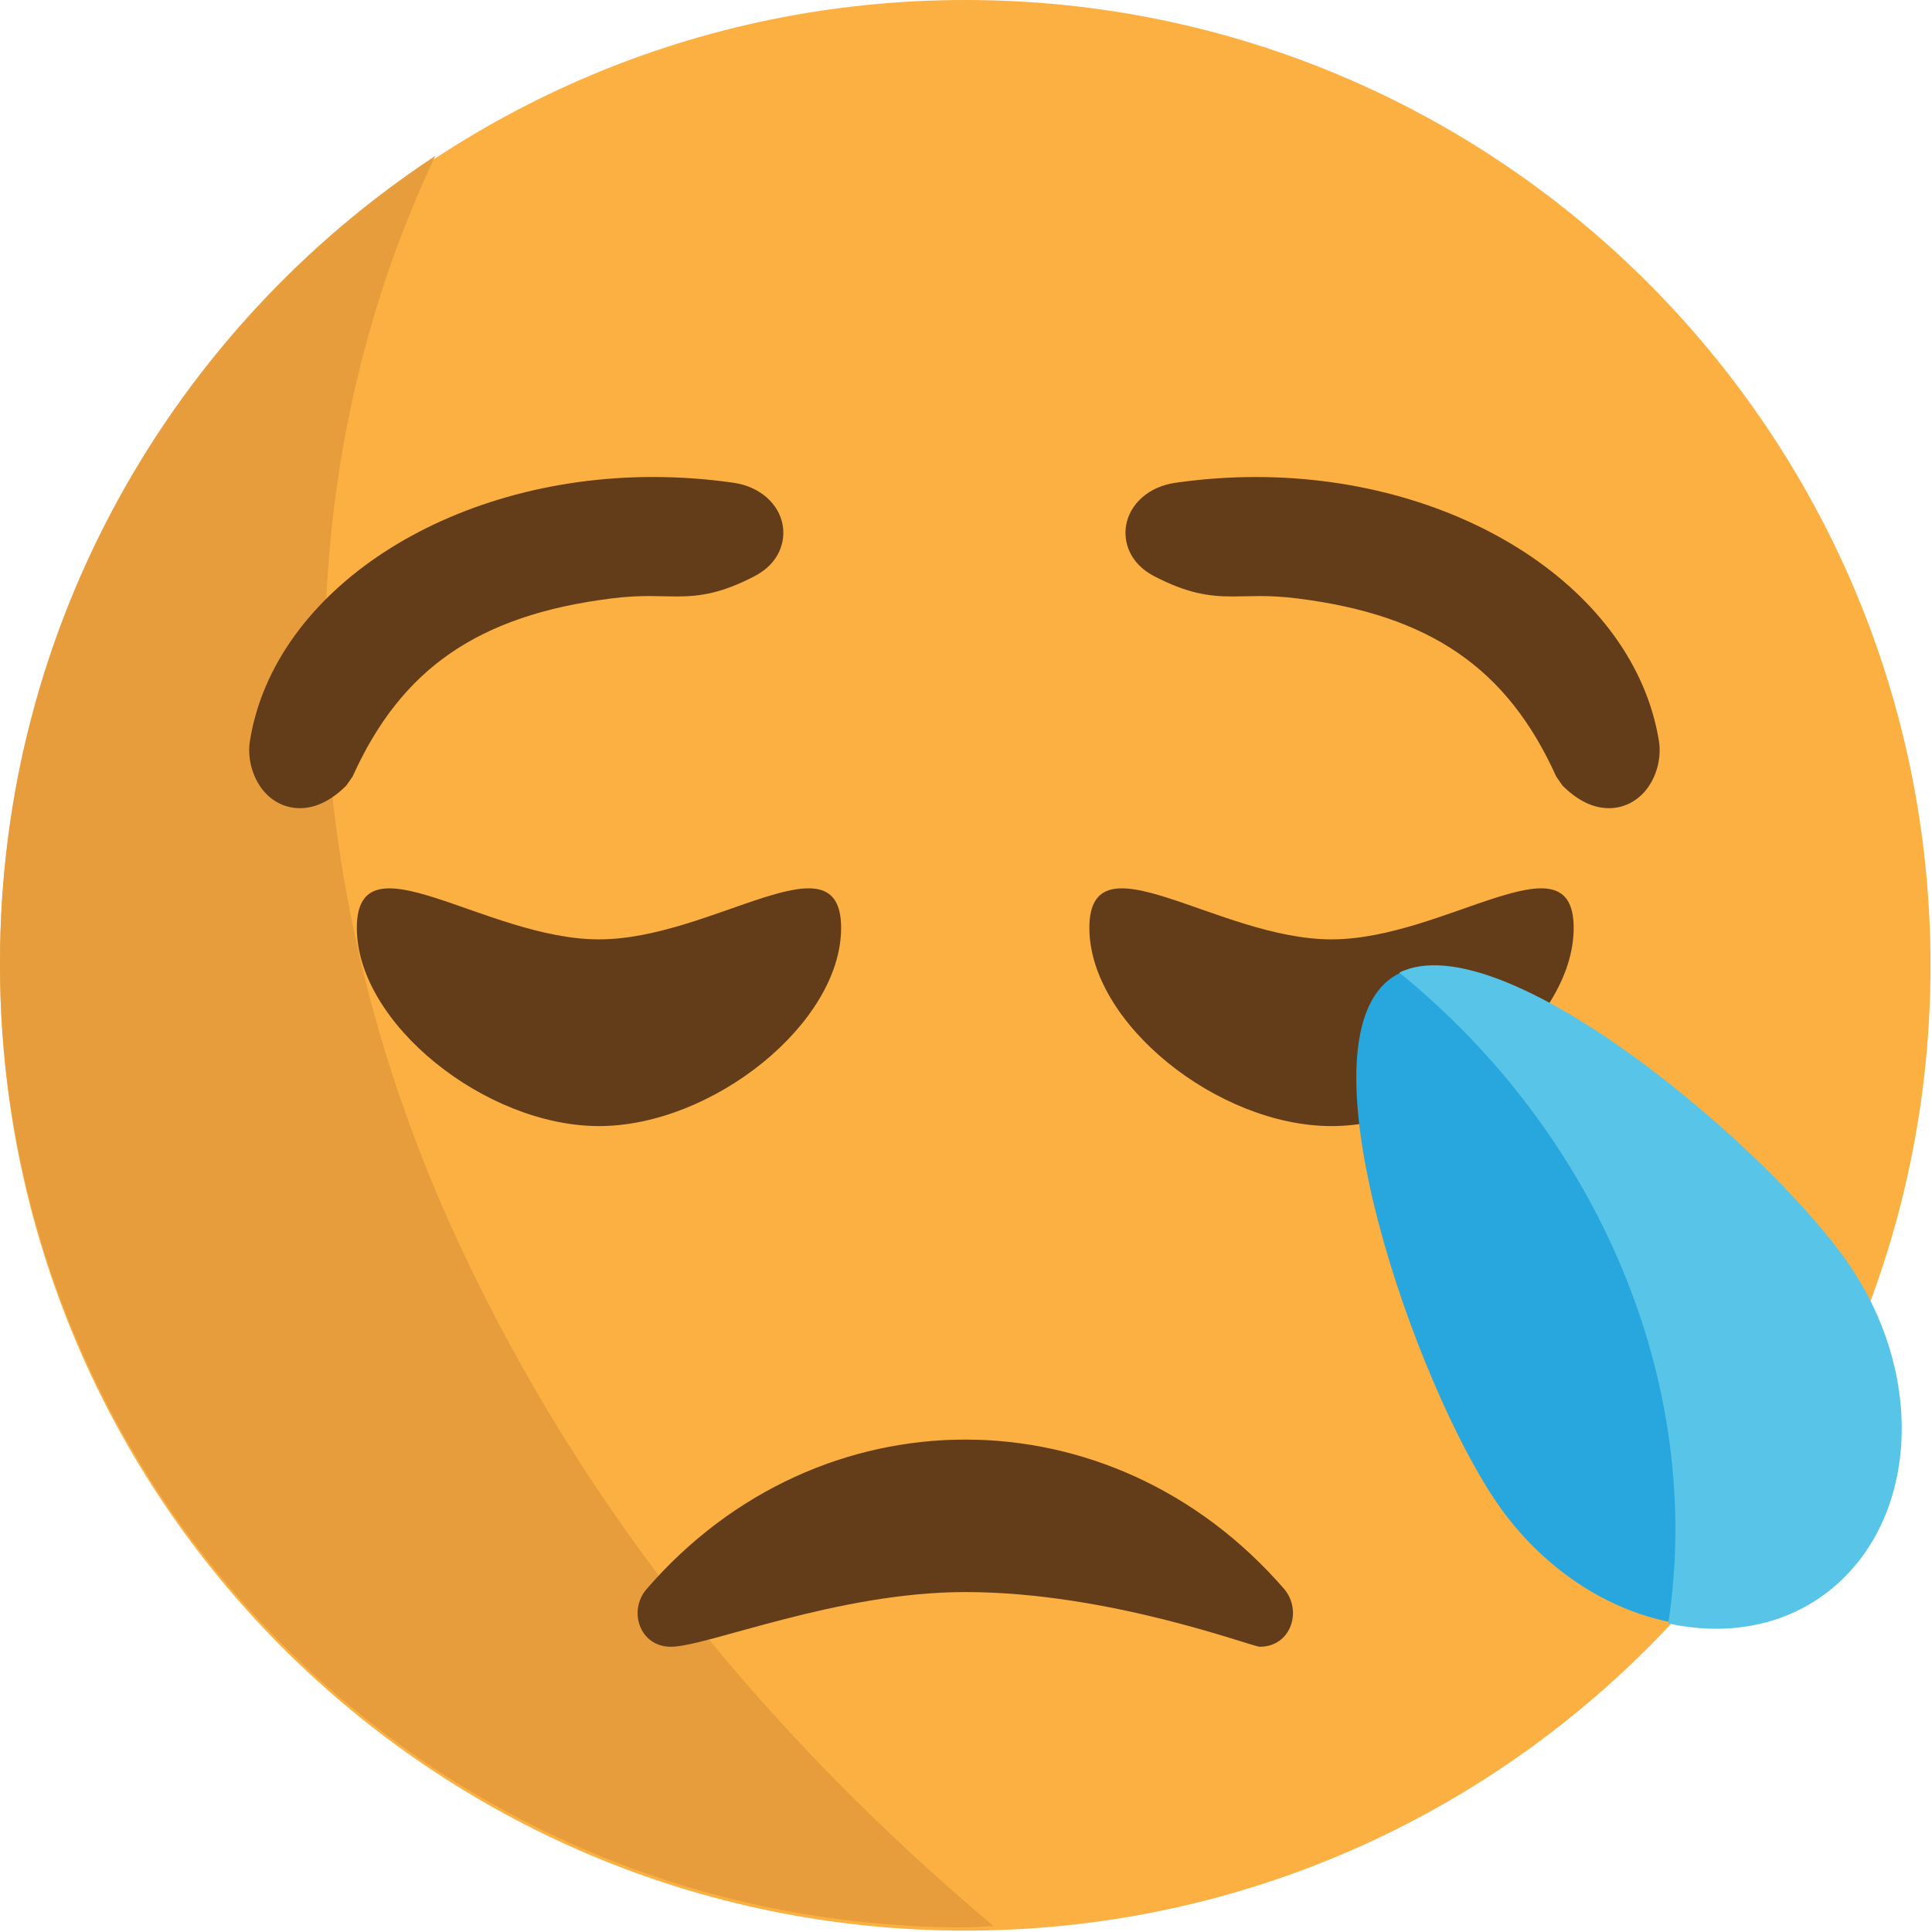
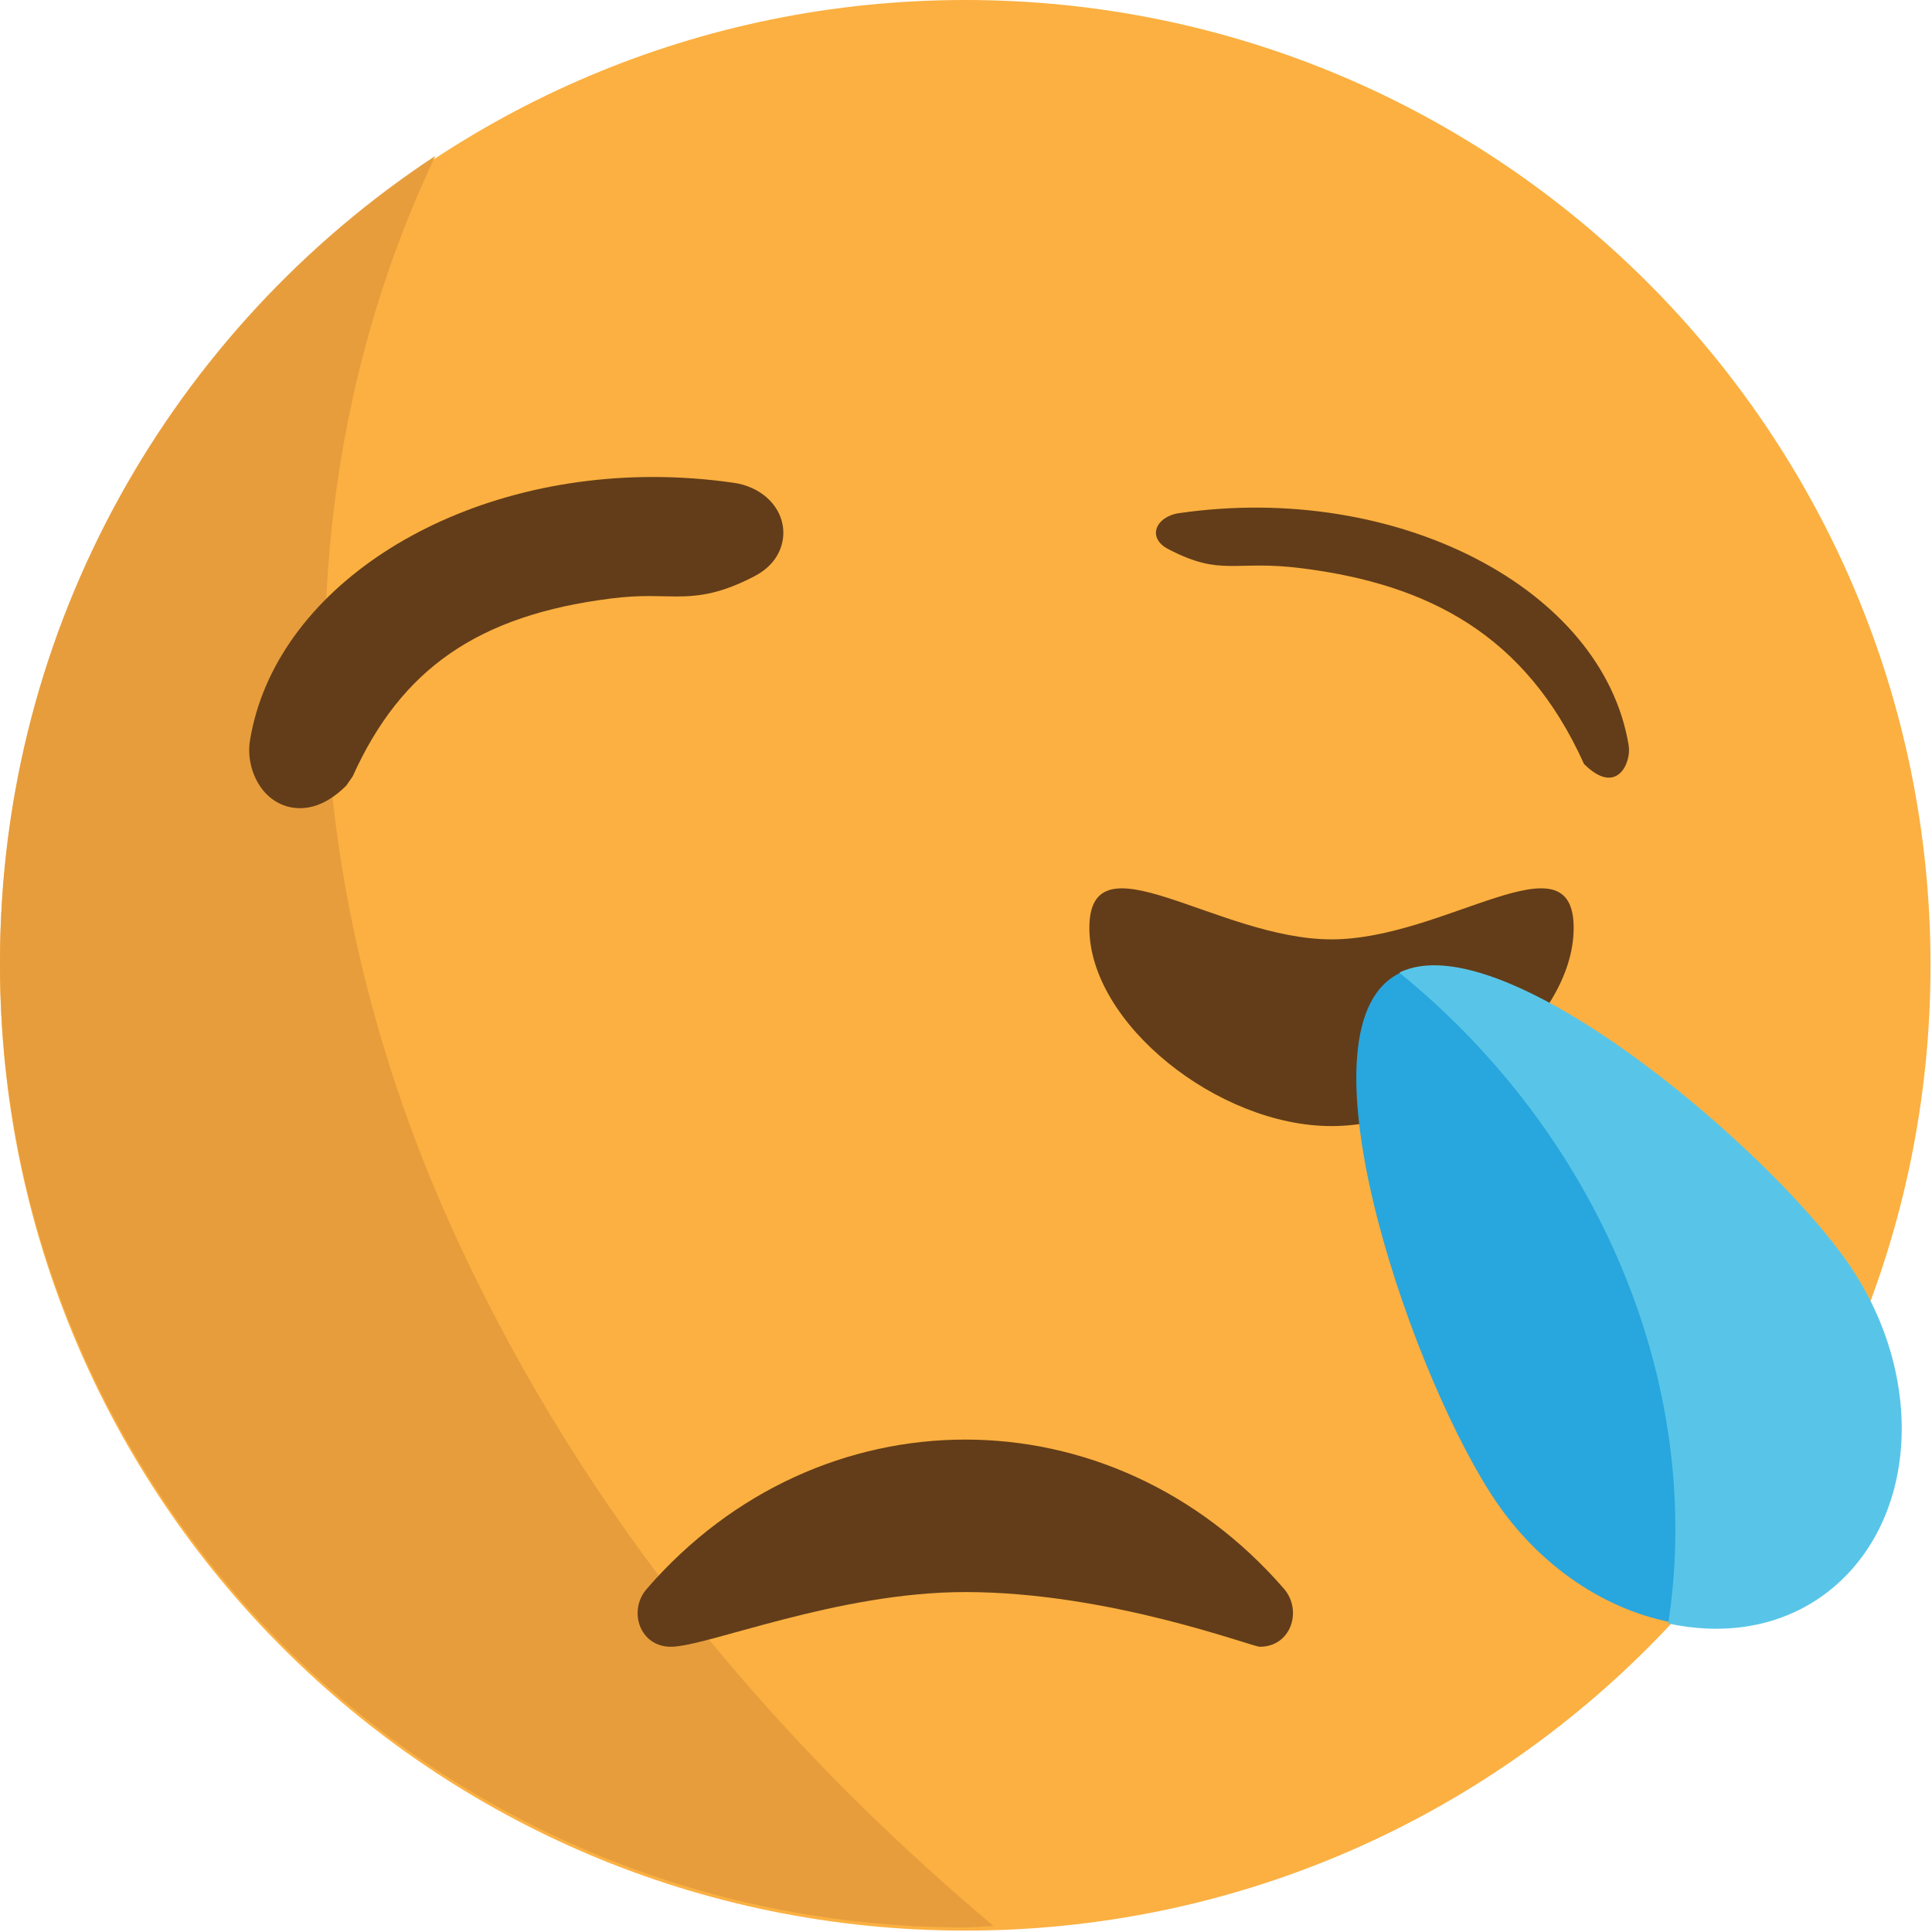
<svg xmlns="http://www.w3.org/2000/svg" xmlns:ns1="http://www.inkscape.org/namespaces/inkscape" xmlns:ns2="http://sodipodi.sourceforge.net/DTD/sodipodi-0.dtd" version="1.1" id="Layer_1" x="0px" y="0px" width="64px" height="64px" viewBox="0 0 64 64" enable-background="new 0 0 64 64" xml:space="preserve" ns1:version="0.48.5 r10040" ns2:docname="1F62A.svg" ns1:export-filename="D:\TESTINGEMOJI\SVGTEST\1F62A.png" ns1:export-xdpi="90" ns1:export-ydpi="90">
  <defs id="defs4443" />
  <ns2:namedview pagecolor="#ffffff" bordercolor="#666666" borderopacity="1" objecttolerance="10" gridtolerance="10" guidetolerance="10" ns1:pageopacity="0" ns1:pageshadow="2" ns1:window-width="640" ns1:window-height="480" id="namedview4441" showgrid="false" ns1:zoom="3.6875" ns1:cx="32" ns1:cy="32" ns1:window-x="431" ns1:window-y="245" ns1:window-maximized="0" ns1:current-layer="Layer_1" />
  <g id="g4379">
    <g id="g4381">
      <g id="g4383">
        <path fill="#FBB041" d="M63.951,31.978c0,17.66-14.313,31.976-31.976,31.976C14.313,63.953,0,49.638,0,31.978     C0,14.315,14.313,0,31.976,0C49.638,0,63.951,14.315,63.951,31.978z" id="path4385" />
      </g>
    </g>
    <g opacity="0.987" id="g4387">
      <g id="g4389">
        <g id="g4391">
          <path fill="#E79D3C" d="M15.218,41.224C9.55,29.065,9.297,15.982,14.42,5.164C5.739,10.879,0,20.702,0,31.875      c0,17.662,14.313,31.974,31.976,31.974c0.316,0,0.622-0.037,0.936-0.047C25.582,57.633,19.404,50.209,15.218,41.224z" id="path4393" />
        </g>
      </g>
    </g>
    <g id="g4395">
      <g id="g4397">
        <g id="g4399">
          <path fill="#633D19" d="M10.759,25.307c1.927-4.279,5.152-5.952,9.35-6.483c2.251-0.286,2.631,0.294,4.414-0.63      c0.732-0.375,0.424-1.086-0.357-1.196c-7.196-1.042-14.027,2.486-14.886,7.689C9.181,25.253,9.665,26.397,10.759,25.307z" id="path4401" />
          <path fill="#633D19" d="M9.935,26.772L9.935,26.772c-0.466,0-0.895-0.204-1.205-0.573c-0.373-0.444-0.549-1.106-0.446-1.687      c0.818-4.961,6.559-8.711,13.348-8.711c0.893,0,1.793,0.065,2.678,0.193c0.847,0.121,1.499,0.688,1.619,1.412      c0.091,0.536-0.11,1.258-0.945,1.687c-1.069,0.553-1.776,0.666-2.568,0.666l-0.908-0.014c-0.348,0-0.754,0.016-1.27,0.081      c-4.388,0.555-6.945,2.319-8.556,5.895l-0.21,0.302C10.974,26.52,10.457,26.772,9.935,26.772z M13.721,20.03      c-1.07,0.711-1.943,1.568-2.551,2.528C11.892,21.557,12.737,20.716,13.721,20.03z" id="path4403" />
        </g>
      </g>
    </g>
    <g id="g4405">
      <g id="g4407">
        <g id="g4409">
          <path fill="#633D19" d="M52.472,25.307c-1.927-4.279-5.151-5.952-9.351-6.483c-2.251-0.286-2.63,0.294-4.413-0.63      c-0.732-0.375-0.425-1.086,0.357-1.196c7.196-1.042,14.026,2.486,14.886,7.689C54.051,25.253,53.565,26.397,52.472,25.307z" id="path4411" />
-           <path fill="#633D19" d="M53.296,26.772c-0.521,0-1.039-0.253-1.537-0.749l-0.209-0.302c-1.611-3.576-4.168-5.34-8.555-5.895      c-0.518-0.065-0.925-0.081-1.272-0.081l-0.907,0.014c-0.792,0-1.499-0.113-2.574-0.667c-0.829-0.427-1.03-1.149-0.939-1.685      c0.12-0.725,0.772-1.292,1.621-1.412c0.883-0.128,1.784-0.193,2.676-0.193c6.789,0,12.53,3.75,13.35,8.721      c0.101,0.571-0.074,1.232-0.448,1.677C54.189,26.569,53.762,26.772,53.296,26.772z M49.937,20.344      c0.663,0.515,1.26,1.108,1.795,1.779C51.249,21.47,50.644,20.874,49.937,20.344z" id="path4413" />
        </g>
      </g>
    </g>
    <g id="g4415">
-       <path fill="#633D19" d="M36.087,30.739c0-3.157,4.26,0.379,8.021,0.379c3.763,0,8.022-3.537,8.022-0.379    c0,3.156-4.26,6.564-8.022,6.564C40.347,37.304,36.087,33.896,36.087,30.739z" id="path4417" />
-       <path fill="#633D19" d="M11.821,30.739c0-3.157,4.26,0.379,8.021,0.379s8.021-3.537,8.021-0.379c0,3.156-4.26,6.564-8.021,6.564    S11.821,33.896,11.821,30.739z" id="path4419" />
+       <path fill="#633D19" d="M36.087,30.739c0-3.157,4.26,0.379,8.021,0.379c3.763,0,8.022-3.537,8.022-0.379    c0,3.156-4.26,6.564-8.022,6.564C40.347,37.304,36.087,33.896,36.087,30.739" id="path4417" />
    </g>
    <g id="g4421">
      <g id="g4423">
        <path fill="#633D19" d="M21.426,52.632c-0.63,0.719-0.241,1.919,0.796,1.919c1.197,0,5.494-1.812,9.755-1.812     c4.771,0,9.495,1.812,9.756,1.812c1.037,0,1.418-1.2,0.802-1.919C36.818,46.04,27.134,46.04,21.426,52.632z" id="path4425" />
      </g>
    </g>
    <g id="g4427">
      <g id="g4429">
        <g id="g4431">
          <path fill="#28A6DE" d="M61.131,41.829c2.675,3.875,2.252,8.792-0.936,10.992c-3.187,2.196-7.931,0.842-10.604-3.033      c-2.67-3.875-6.671-15.202-3.483-17.401C49.295,30.19,58.466,37.96,61.131,41.829z" id="path4433" />
        </g>
      </g>
      <g id="g4435">
        <g id="g4437">
          <path fill="#58C5E8" d="M46.353,32.22c3.412-1.69,12.248,5.822,14.873,9.629c2.69,3.902,2.268,8.859-0.939,11.075      c-1.465,1.006-3.255,1.24-5.023,0.856C56.479,45.779,52.904,37.536,46.353,32.22z" id="path4439" />
        </g>
      </g>
    </g>
  </g>
</svg>